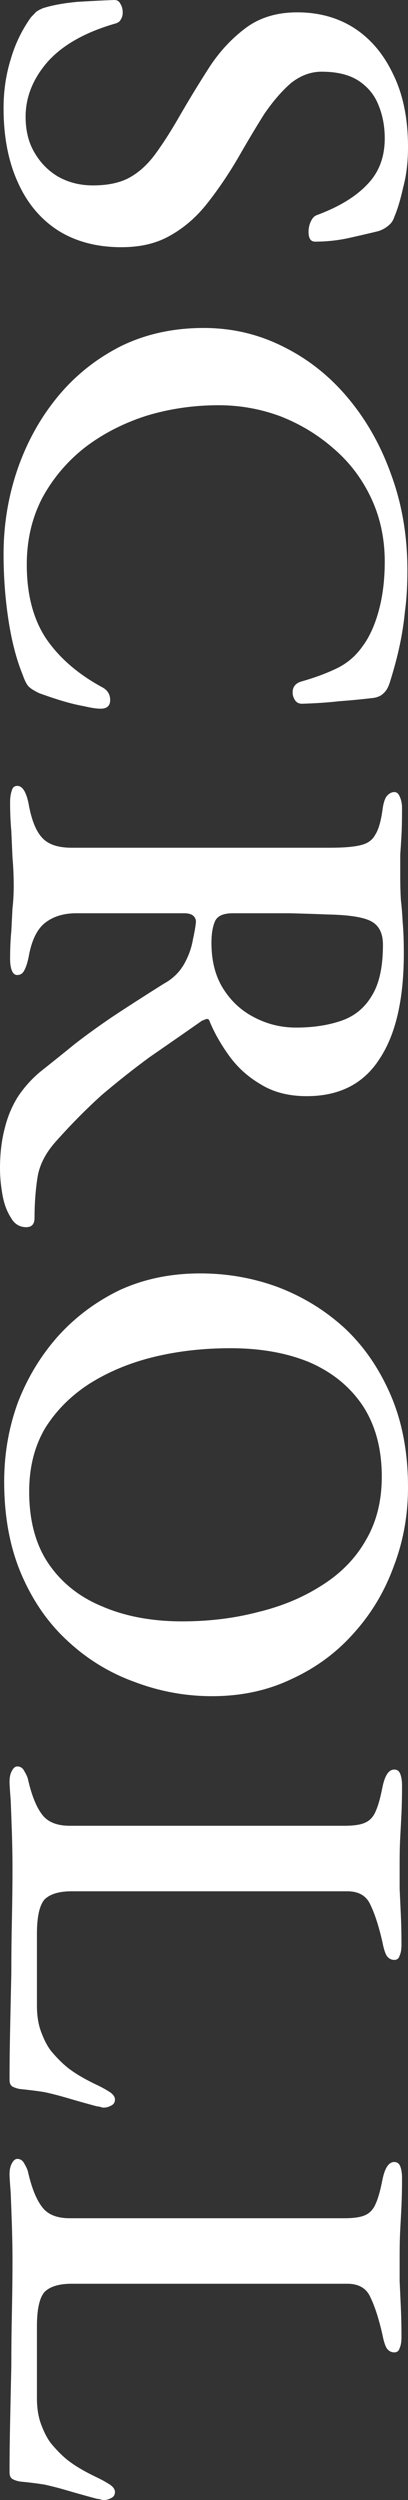
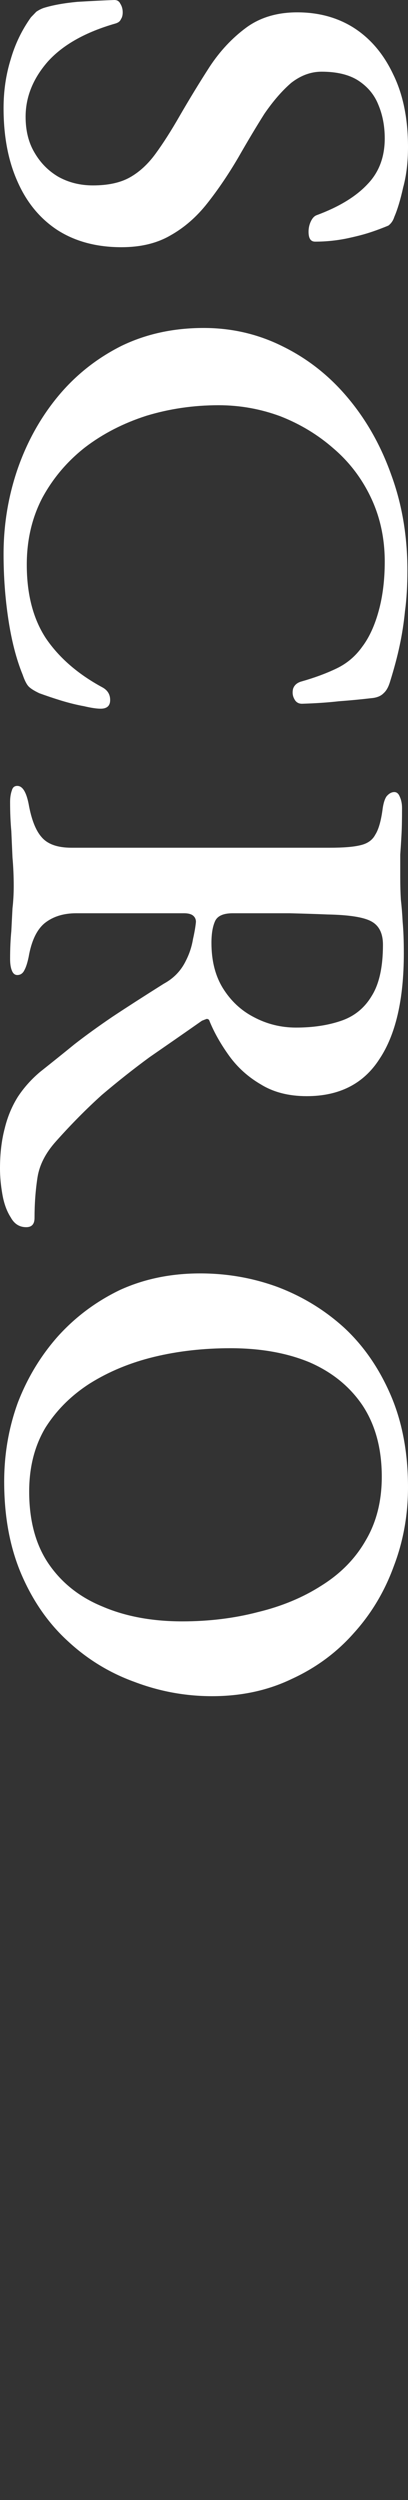
<svg xmlns="http://www.w3.org/2000/svg" width="8" height="49" fill="none">
  <rect width="100%" height="100%" fill="#333333" stroke="none" />
  <g clip-path="url(#clip0_313_47)">
-     <path d="M0.187 42.616C0.187 42.528 0.202 42.455 0.234 42.398C0.265 42.342 0.3 42.313 0.339 42.313C0.401 42.313 0.448 42.346 0.479 42.41C0.518 42.475 0.541 42.528 0.549 42.568C0.619 42.875 0.709 43.101 0.818 43.246C0.927 43.4 1.11 43.476 1.366 43.476L6.75 43.476C6.937 43.476 7.073 43.456 7.159 43.416C7.253 43.375 7.323 43.299 7.369 43.186C7.416 43.081 7.459 42.927 7.498 42.725C7.545 42.491 7.622 42.374 7.731 42.374C7.786 42.374 7.825 42.402 7.848 42.459C7.872 42.523 7.883 42.6 7.883 42.689C7.883 42.891 7.879 43.073 7.872 43.234C7.864 43.396 7.856 43.549 7.848 43.694C7.84 43.84 7.836 44.001 7.836 44.179C7.836 44.365 7.836 44.542 7.836 44.712C7.844 44.882 7.852 45.055 7.86 45.233C7.868 45.411 7.872 45.6 7.872 45.802C7.872 45.899 7.86 45.972 7.836 46.02C7.821 46.077 7.786 46.105 7.731 46.105C7.669 46.105 7.618 46.077 7.58 46.02C7.548 45.964 7.521 45.875 7.498 45.754C7.428 45.447 7.35 45.205 7.264 45.027C7.186 44.849 7.035 44.76 6.809 44.76L1.402 44.76C1.16 44.76 0.985 44.813 0.876 44.918C0.775 45.031 0.724 45.257 0.724 45.596L0.724 47.002C0.724 47.212 0.755 47.393 0.818 47.547C0.88 47.708 0.95 47.833 1.028 47.922C1.16 48.076 1.285 48.193 1.402 48.273C1.526 48.362 1.69 48.455 1.892 48.552C1.978 48.592 2.059 48.637 2.137 48.685C2.215 48.734 2.254 48.786 2.254 48.843C2.254 48.899 2.227 48.94 2.172 48.964C2.126 48.988 2.079 49 2.032 49C2.017 49 1.997 48.996 1.974 48.988C1.95 48.98 1.927 48.976 1.904 48.976C1.693 48.919 1.507 48.867 1.343 48.819C1.18 48.77 1.024 48.73 0.876 48.697C0.728 48.673 0.568 48.653 0.397 48.637C0.343 48.629 0.292 48.613 0.245 48.588C0.206 48.564 0.187 48.52 0.187 48.455C0.187 48.14 0.191 47.805 0.199 47.45C0.206 47.094 0.214 46.735 0.222 46.372C0.222 46.008 0.226 45.649 0.234 45.294C0.241 44.946 0.245 44.611 0.245 44.288C0.245 44.094 0.241 43.876 0.234 43.634C0.226 43.4 0.218 43.182 0.21 42.98C0.195 42.786 0.187 42.665 0.187 42.616Z" fill="white" />
-     <path d="M0.187 34.924C0.187 34.835 0.202 34.762 0.234 34.706C0.265 34.649 0.3 34.621 0.339 34.621C0.401 34.621 0.448 34.653 0.479 34.718C0.518 34.783 0.541 34.835 0.549 34.876C0.619 35.182 0.709 35.408 0.818 35.554C0.927 35.707 1.11 35.784 1.366 35.784L6.75 35.784C6.937 35.784 7.073 35.764 7.159 35.723C7.253 35.683 7.323 35.606 7.369 35.493C7.416 35.388 7.459 35.235 7.498 35.033C7.545 34.799 7.622 34.682 7.731 34.682C7.786 34.682 7.825 34.71 7.848 34.767C7.872 34.831 7.883 34.908 7.883 34.997C7.883 35.199 7.879 35.38 7.872 35.542C7.864 35.703 7.856 35.857 7.848 36.002C7.84 36.147 7.836 36.309 7.836 36.487C7.836 36.672 7.836 36.85 7.836 37.02C7.844 37.189 7.852 37.363 7.86 37.541C7.868 37.718 7.872 37.908 7.872 38.11C7.872 38.207 7.86 38.279 7.836 38.328C7.821 38.384 7.786 38.413 7.731 38.413C7.669 38.413 7.618 38.384 7.58 38.328C7.548 38.271 7.521 38.182 7.498 38.061C7.428 37.755 7.35 37.512 7.264 37.335C7.186 37.157 7.035 37.068 6.809 37.068L1.402 37.068C1.16 37.068 0.985 37.121 0.876 37.225C0.775 37.339 0.724 37.565 0.724 37.904L0.724 39.309C0.724 39.519 0.755 39.701 0.818 39.854C0.88 40.016 0.95 40.141 1.028 40.23C1.16 40.383 1.285 40.5 1.402 40.581C1.526 40.67 1.69 40.763 1.892 40.86C1.978 40.9 2.059 40.944 2.137 40.993C2.215 41.041 2.254 41.094 2.254 41.15C2.254 41.207 2.227 41.247 2.172 41.272C2.126 41.296 2.079 41.308 2.032 41.308C2.017 41.308 1.997 41.304 1.974 41.296C1.95 41.288 1.927 41.284 1.904 41.284C1.693 41.227 1.507 41.175 1.343 41.126C1.18 41.078 1.024 41.037 0.876 41.005C0.728 40.981 0.568 40.961 0.397 40.944C0.343 40.936 0.292 40.92 0.245 40.896C0.206 40.872 0.187 40.827 0.187 40.763C0.187 40.448 0.191 40.113 0.199 39.757C0.206 39.402 0.214 39.043 0.222 38.679C0.222 38.316 0.226 37.956 0.234 37.601C0.241 37.254 0.245 36.919 0.245 36.596C0.245 36.402 0.241 36.184 0.234 35.941C0.226 35.707 0.218 35.489 0.21 35.287C0.195 35.093 0.187 34.972 0.187 34.924Z" fill="white" />
    <path d="M0.082 29.04C0.082 28.499 0.171 27.982 0.35 27.49C0.537 27.005 0.798 26.573 1.133 26.194C1.475 25.814 1.88 25.511 2.347 25.285C2.822 25.067 3.348 24.958 3.924 24.958C4.453 24.958 4.96 25.047 5.442 25.224C5.933 25.41 6.369 25.677 6.75 26.024C7.132 26.379 7.435 26.82 7.661 27.344C7.887 27.869 8 28.471 8 29.149C8 29.698 7.906 30.215 7.72 30.7C7.541 31.192 7.28 31.629 6.937 32.008C6.602 32.388 6.197 32.687 5.723 32.905C5.255 33.131 4.734 33.244 4.158 33.244C3.636 33.244 3.13 33.151 2.639 32.965C2.149 32.788 1.713 32.521 1.331 32.166C0.95 31.818 0.646 31.382 0.42 30.857C0.195 30.332 0.082 29.727 0.082 29.04ZM0.572 29.234C0.572 29.799 0.697 30.268 0.946 30.639C1.203 31.019 1.557 31.302 2.009 31.487C2.46 31.681 2.982 31.778 3.574 31.778C4.095 31.778 4.59 31.718 5.057 31.596C5.524 31.483 5.941 31.31 6.306 31.075C6.68 30.841 6.968 30.547 7.171 30.191C7.381 29.836 7.486 29.42 7.486 28.943C7.486 28.394 7.361 27.93 7.112 27.55C6.863 27.179 6.517 26.896 6.073 26.702C5.629 26.517 5.111 26.424 4.52 26.424C3.99 26.424 3.492 26.48 3.025 26.593C2.558 26.706 2.137 26.88 1.763 27.114C1.398 27.348 1.106 27.639 0.888 27.986C0.677 28.342 0.572 28.758 0.572 29.234Z" fill="white" />
    <path d="M-5.51551e-05 22.902C-5.51429e-05 22.611 0.031 22.349 0.093 22.114C0.148 21.888 0.234 21.682 0.35 21.497C0.467 21.319 0.611 21.157 0.782 21.012C1.016 20.826 1.242 20.645 1.46 20.467C1.678 20.297 1.923 20.12 2.196 19.934C2.476 19.748 2.815 19.53 3.212 19.28C3.406 19.175 3.55 19.025 3.644 18.831C3.714 18.694 3.76 18.553 3.784 18.407C3.815 18.27 3.834 18.157 3.842 18.068C3.842 18.012 3.819 17.967 3.772 17.935C3.733 17.911 3.679 17.899 3.609 17.899L1.495 17.899C1.246 17.899 1.039 17.963 0.876 18.093C0.72 18.222 0.615 18.444 0.561 18.759C0.537 18.872 0.51 18.957 0.479 19.013C0.448 19.078 0.401 19.11 0.339 19.11C0.292 19.11 0.257 19.082 0.234 19.025C0.21 18.969 0.198 18.892 0.198 18.795C0.198 18.593 0.206 18.412 0.222 18.25C0.23 18.097 0.237 17.947 0.245 17.802C0.261 17.665 0.269 17.519 0.269 17.366C0.269 17.172 0.261 16.986 0.245 16.808C0.237 16.639 0.23 16.465 0.222 16.288C0.206 16.118 0.198 15.928 0.198 15.718C0.198 15.629 0.21 15.553 0.234 15.488C0.249 15.432 0.284 15.403 0.339 15.403C0.44 15.403 0.514 15.52 0.561 15.755C0.615 16.061 0.701 16.279 0.817 16.409C0.934 16.546 1.129 16.615 1.401 16.615L6.47 16.615C6.735 16.615 6.933 16.599 7.066 16.566C7.206 16.534 7.303 16.465 7.358 16.36C7.42 16.263 7.467 16.106 7.498 15.888C7.513 15.759 7.54 15.666 7.579 15.609C7.626 15.553 7.677 15.524 7.731 15.524C7.778 15.524 7.813 15.553 7.836 15.609C7.867 15.674 7.883 15.751 7.883 15.839C7.883 16.074 7.879 16.255 7.871 16.384C7.864 16.514 7.856 16.635 7.848 16.748C7.848 16.869 7.848 17.018 7.848 17.196C7.848 17.358 7.852 17.503 7.86 17.632C7.875 17.762 7.887 17.907 7.895 18.068C7.91 18.23 7.918 18.436 7.918 18.686C7.918 19.591 7.758 20.281 7.439 20.758C7.128 21.242 6.653 21.484 6.014 21.484C5.664 21.484 5.364 21.408 5.115 21.254C4.866 21.109 4.66 20.923 4.496 20.697C4.333 20.471 4.204 20.245 4.111 20.019C4.103 19.986 4.084 19.97 4.052 19.97C4.029 19.978 3.998 19.99 3.959 20.006C3.601 20.257 3.258 20.495 2.931 20.721C2.612 20.955 2.301 21.202 1.997 21.46C1.701 21.727 1.401 22.029 1.098 22.369C0.895 22.595 0.775 22.829 0.736 23.071C0.697 23.322 0.677 23.588 0.677 23.871C0.677 23.992 0.623 24.052 0.514 24.052C0.381 24.052 0.28 23.988 0.21 23.859C0.132 23.738 0.078 23.588 0.047 23.41C0.016 23.233 -5.51619e-05 23.063 -5.51551e-05 22.902ZM4.146 18.48C4.146 18.828 4.22 19.122 4.368 19.364C4.523 19.615 4.726 19.805 4.975 19.934C5.232 20.071 5.508 20.14 5.804 20.14C6.139 20.14 6.435 20.095 6.692 20.006C6.949 19.918 7.147 19.756 7.287 19.522C7.435 19.288 7.509 18.953 7.509 18.517C7.509 18.29 7.431 18.137 7.276 18.056C7.128 17.976 6.844 17.931 6.423 17.923C6.236 17.915 5.987 17.907 5.676 17.899C5.364 17.899 4.995 17.899 4.566 17.899C4.379 17.899 4.263 17.951 4.216 18.056C4.169 18.161 4.146 18.302 4.146 18.48Z" fill="white" />
    <path d="M0.07 10.861C0.07 10.28 0.163 9.719 0.35 9.178C0.537 8.645 0.802 8.172 1.144 7.76C1.487 7.348 1.9 7.021 2.382 6.779C2.865 6.545 3.402 6.428 3.994 6.428C4.547 6.428 5.065 6.549 5.547 6.791C6.038 7.033 6.462 7.369 6.82 7.797C7.186 8.233 7.47 8.737 7.673 9.311C7.883 9.884 7.988 10.506 7.988 11.176C7.988 11.475 7.973 11.742 7.941 11.976C7.918 12.21 7.883 12.436 7.836 12.654C7.79 12.872 7.727 13.106 7.649 13.357C7.618 13.462 7.576 13.539 7.521 13.587C7.467 13.643 7.385 13.676 7.276 13.684C7.073 13.708 6.863 13.728 6.645 13.744C6.427 13.769 6.186 13.785 5.921 13.793C5.851 13.793 5.8 13.761 5.769 13.696C5.738 13.639 5.73 13.575 5.746 13.502C5.769 13.43 5.824 13.381 5.909 13.357C6.166 13.284 6.396 13.199 6.598 13.102C6.801 13.005 6.968 12.864 7.101 12.678C7.241 12.493 7.35 12.254 7.428 11.964C7.505 11.681 7.544 11.362 7.544 11.007C7.544 10.555 7.455 10.139 7.276 9.759C7.097 9.379 6.851 9.056 6.54 8.79C6.236 8.523 5.89 8.313 5.501 8.16C5.111 8.015 4.706 7.942 4.286 7.942C3.796 7.942 3.324 8.011 2.873 8.148C2.421 8.293 2.02 8.499 1.67 8.766C1.32 9.04 1.039 9.371 0.829 9.759C0.627 10.147 0.525 10.583 0.525 11.067C0.525 11.649 0.65 12.129 0.899 12.509C1.156 12.888 1.522 13.207 1.997 13.466C2.106 13.522 2.16 13.607 2.16 13.72C2.16 13.833 2.098 13.89 1.974 13.89C1.896 13.89 1.787 13.874 1.647 13.841C1.514 13.817 1.366 13.781 1.203 13.732C1.047 13.684 0.903 13.635 0.771 13.587C0.67 13.539 0.599 13.494 0.561 13.454C0.522 13.413 0.483 13.337 0.444 13.223C0.319 12.917 0.226 12.553 0.163 12.133C0.101 11.721 0.07 11.297 0.07 10.861Z" fill="white" />
-     <path d="M0.07 2.12C0.07 1.781 0.117 1.462 0.21 1.163C0.296 0.864 0.428 0.59 0.607 0.339C0.638 0.307 0.673 0.271 0.712 0.23C0.759 0.198 0.806 0.174 0.853 0.157C1.032 0.101 1.253 0.061 1.518 0.036C1.791 0.02 2.032 0.008 2.242 -2.61047e-07C2.297 -2.58576e-07 2.336 0.024 2.359 0.073C2.39 0.121 2.406 0.178 2.406 0.242C2.406 0.299 2.394 0.343 2.371 0.376C2.355 0.416 2.32 0.444 2.266 0.46C1.674 0.63 1.23 0.88 0.934 1.211C0.646 1.542 0.502 1.902 0.502 2.289C0.502 2.564 0.561 2.798 0.677 2.992C0.794 3.194 0.95 3.351 1.144 3.465C1.347 3.578 1.573 3.634 1.822 3.634C2.118 3.634 2.359 3.582 2.546 3.477C2.733 3.372 2.9 3.218 3.048 3.016C3.196 2.814 3.356 2.564 3.527 2.265C3.714 1.942 3.908 1.623 4.111 1.308C4.313 1.001 4.551 0.747 4.823 0.545C5.096 0.343 5.431 0.242 5.828 0.242C6.248 0.242 6.618 0.343 6.937 0.545C7.264 0.755 7.521 1.058 7.708 1.454C7.903 1.849 8 2.326 8 2.883C8 3.174 7.969 3.436 7.906 3.67C7.852 3.913 7.794 4.107 7.731 4.252C7.708 4.325 7.669 4.381 7.614 4.422C7.56 4.47 7.494 4.506 7.416 4.531C7.252 4.571 7.062 4.615 6.844 4.664C6.626 4.712 6.404 4.736 6.178 4.736C6.092 4.736 6.05 4.672 6.05 4.543C6.05 4.47 6.065 4.401 6.096 4.337C6.127 4.272 6.166 4.232 6.213 4.216C6.649 4.054 6.98 3.852 7.206 3.61C7.432 3.376 7.544 3.077 7.544 2.713C7.544 2.471 7.502 2.249 7.416 2.047C7.338 1.853 7.206 1.696 7.019 1.575C6.84 1.462 6.602 1.405 6.306 1.405C6.096 1.405 5.898 1.478 5.711 1.623C5.532 1.777 5.357 1.979 5.185 2.229C5.022 2.487 4.851 2.774 4.671 3.089C4.477 3.42 4.274 3.719 4.064 3.985C3.854 4.252 3.613 4.462 3.34 4.615C3.075 4.769 2.756 4.845 2.382 4.845C1.892 4.845 1.471 4.732 1.121 4.506C0.779 4.28 0.518 3.961 0.339 3.549C0.16 3.146 0.07 2.669 0.07 2.12Z" fill="white" />
+     <path d="M0.07 2.12C0.07 1.781 0.117 1.462 0.21 1.163C0.296 0.864 0.428 0.59 0.607 0.339C0.638 0.307 0.673 0.271 0.712 0.23C0.759 0.198 0.806 0.174 0.853 0.157C1.032 0.101 1.253 0.061 1.518 0.036C1.791 0.02 2.032 0.008 2.242 -2.61047e-07C2.297 -2.58576e-07 2.336 0.024 2.359 0.073C2.39 0.121 2.406 0.178 2.406 0.242C2.406 0.299 2.394 0.343 2.371 0.376C2.355 0.416 2.32 0.444 2.266 0.46C1.674 0.63 1.23 0.88 0.934 1.211C0.646 1.542 0.502 1.902 0.502 2.289C0.502 2.564 0.561 2.798 0.677 2.992C0.794 3.194 0.95 3.351 1.144 3.465C1.347 3.578 1.573 3.634 1.822 3.634C2.118 3.634 2.359 3.582 2.546 3.477C2.733 3.372 2.9 3.218 3.048 3.016C3.196 2.814 3.356 2.564 3.527 2.265C3.714 1.942 3.908 1.623 4.111 1.308C4.313 1.001 4.551 0.747 4.823 0.545C5.096 0.343 5.431 0.242 5.828 0.242C6.248 0.242 6.618 0.343 6.937 0.545C7.264 0.755 7.521 1.058 7.708 1.454C7.903 1.849 8 2.326 8 2.883C8 3.174 7.969 3.436 7.906 3.67C7.852 3.913 7.794 4.107 7.731 4.252C7.708 4.325 7.669 4.381 7.614 4.422C7.252 4.571 7.062 4.615 6.844 4.664C6.626 4.712 6.404 4.736 6.178 4.736C6.092 4.736 6.05 4.672 6.05 4.543C6.05 4.47 6.065 4.401 6.096 4.337C6.127 4.272 6.166 4.232 6.213 4.216C6.649 4.054 6.98 3.852 7.206 3.61C7.432 3.376 7.544 3.077 7.544 2.713C7.544 2.471 7.502 2.249 7.416 2.047C7.338 1.853 7.206 1.696 7.019 1.575C6.84 1.462 6.602 1.405 6.306 1.405C6.096 1.405 5.898 1.478 5.711 1.623C5.532 1.777 5.357 1.979 5.185 2.229C5.022 2.487 4.851 2.774 4.671 3.089C4.477 3.42 4.274 3.719 4.064 3.985C3.854 4.252 3.613 4.462 3.34 4.615C3.075 4.769 2.756 4.845 2.382 4.845C1.892 4.845 1.471 4.732 1.121 4.506C0.779 4.28 0.518 3.961 0.339 3.549C0.16 3.146 0.07 2.669 0.07 2.12Z" fill="white" />
  </g>
  <defs>
    <clipPath id="clip0_313_47">
      <rect width="8" height="49" fill="white" />
    </clipPath>
  </defs>
</svg>